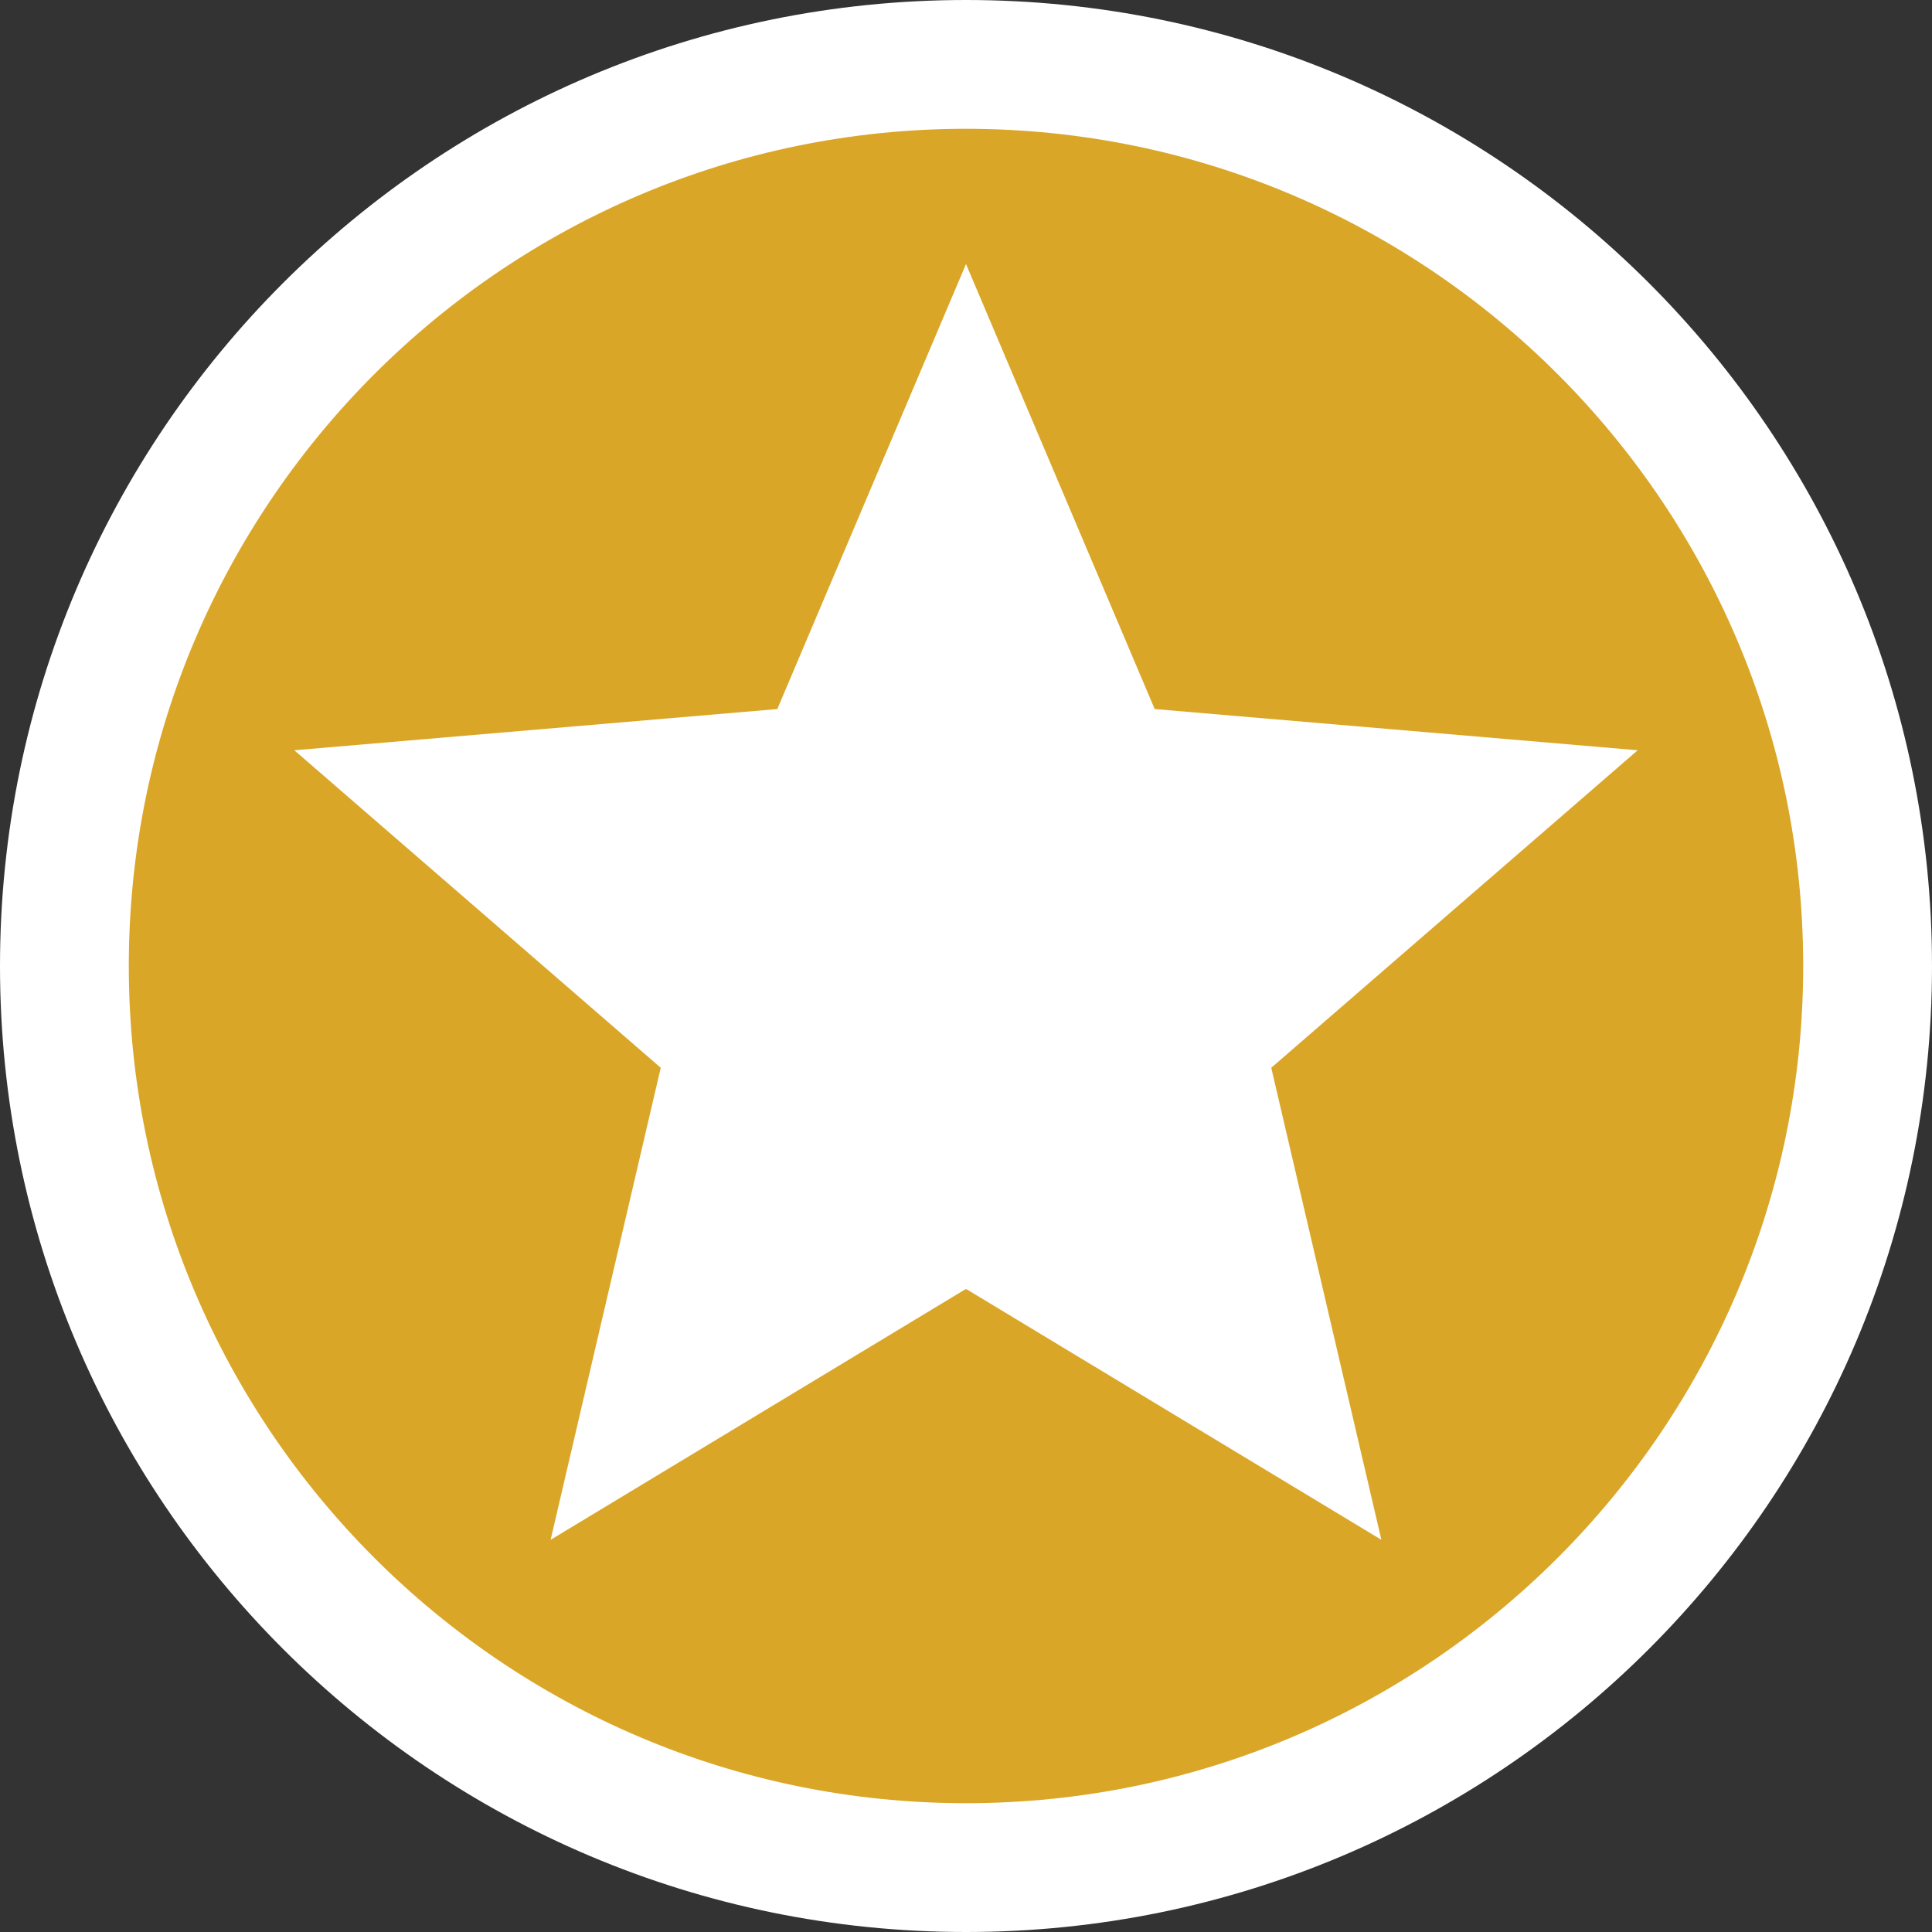
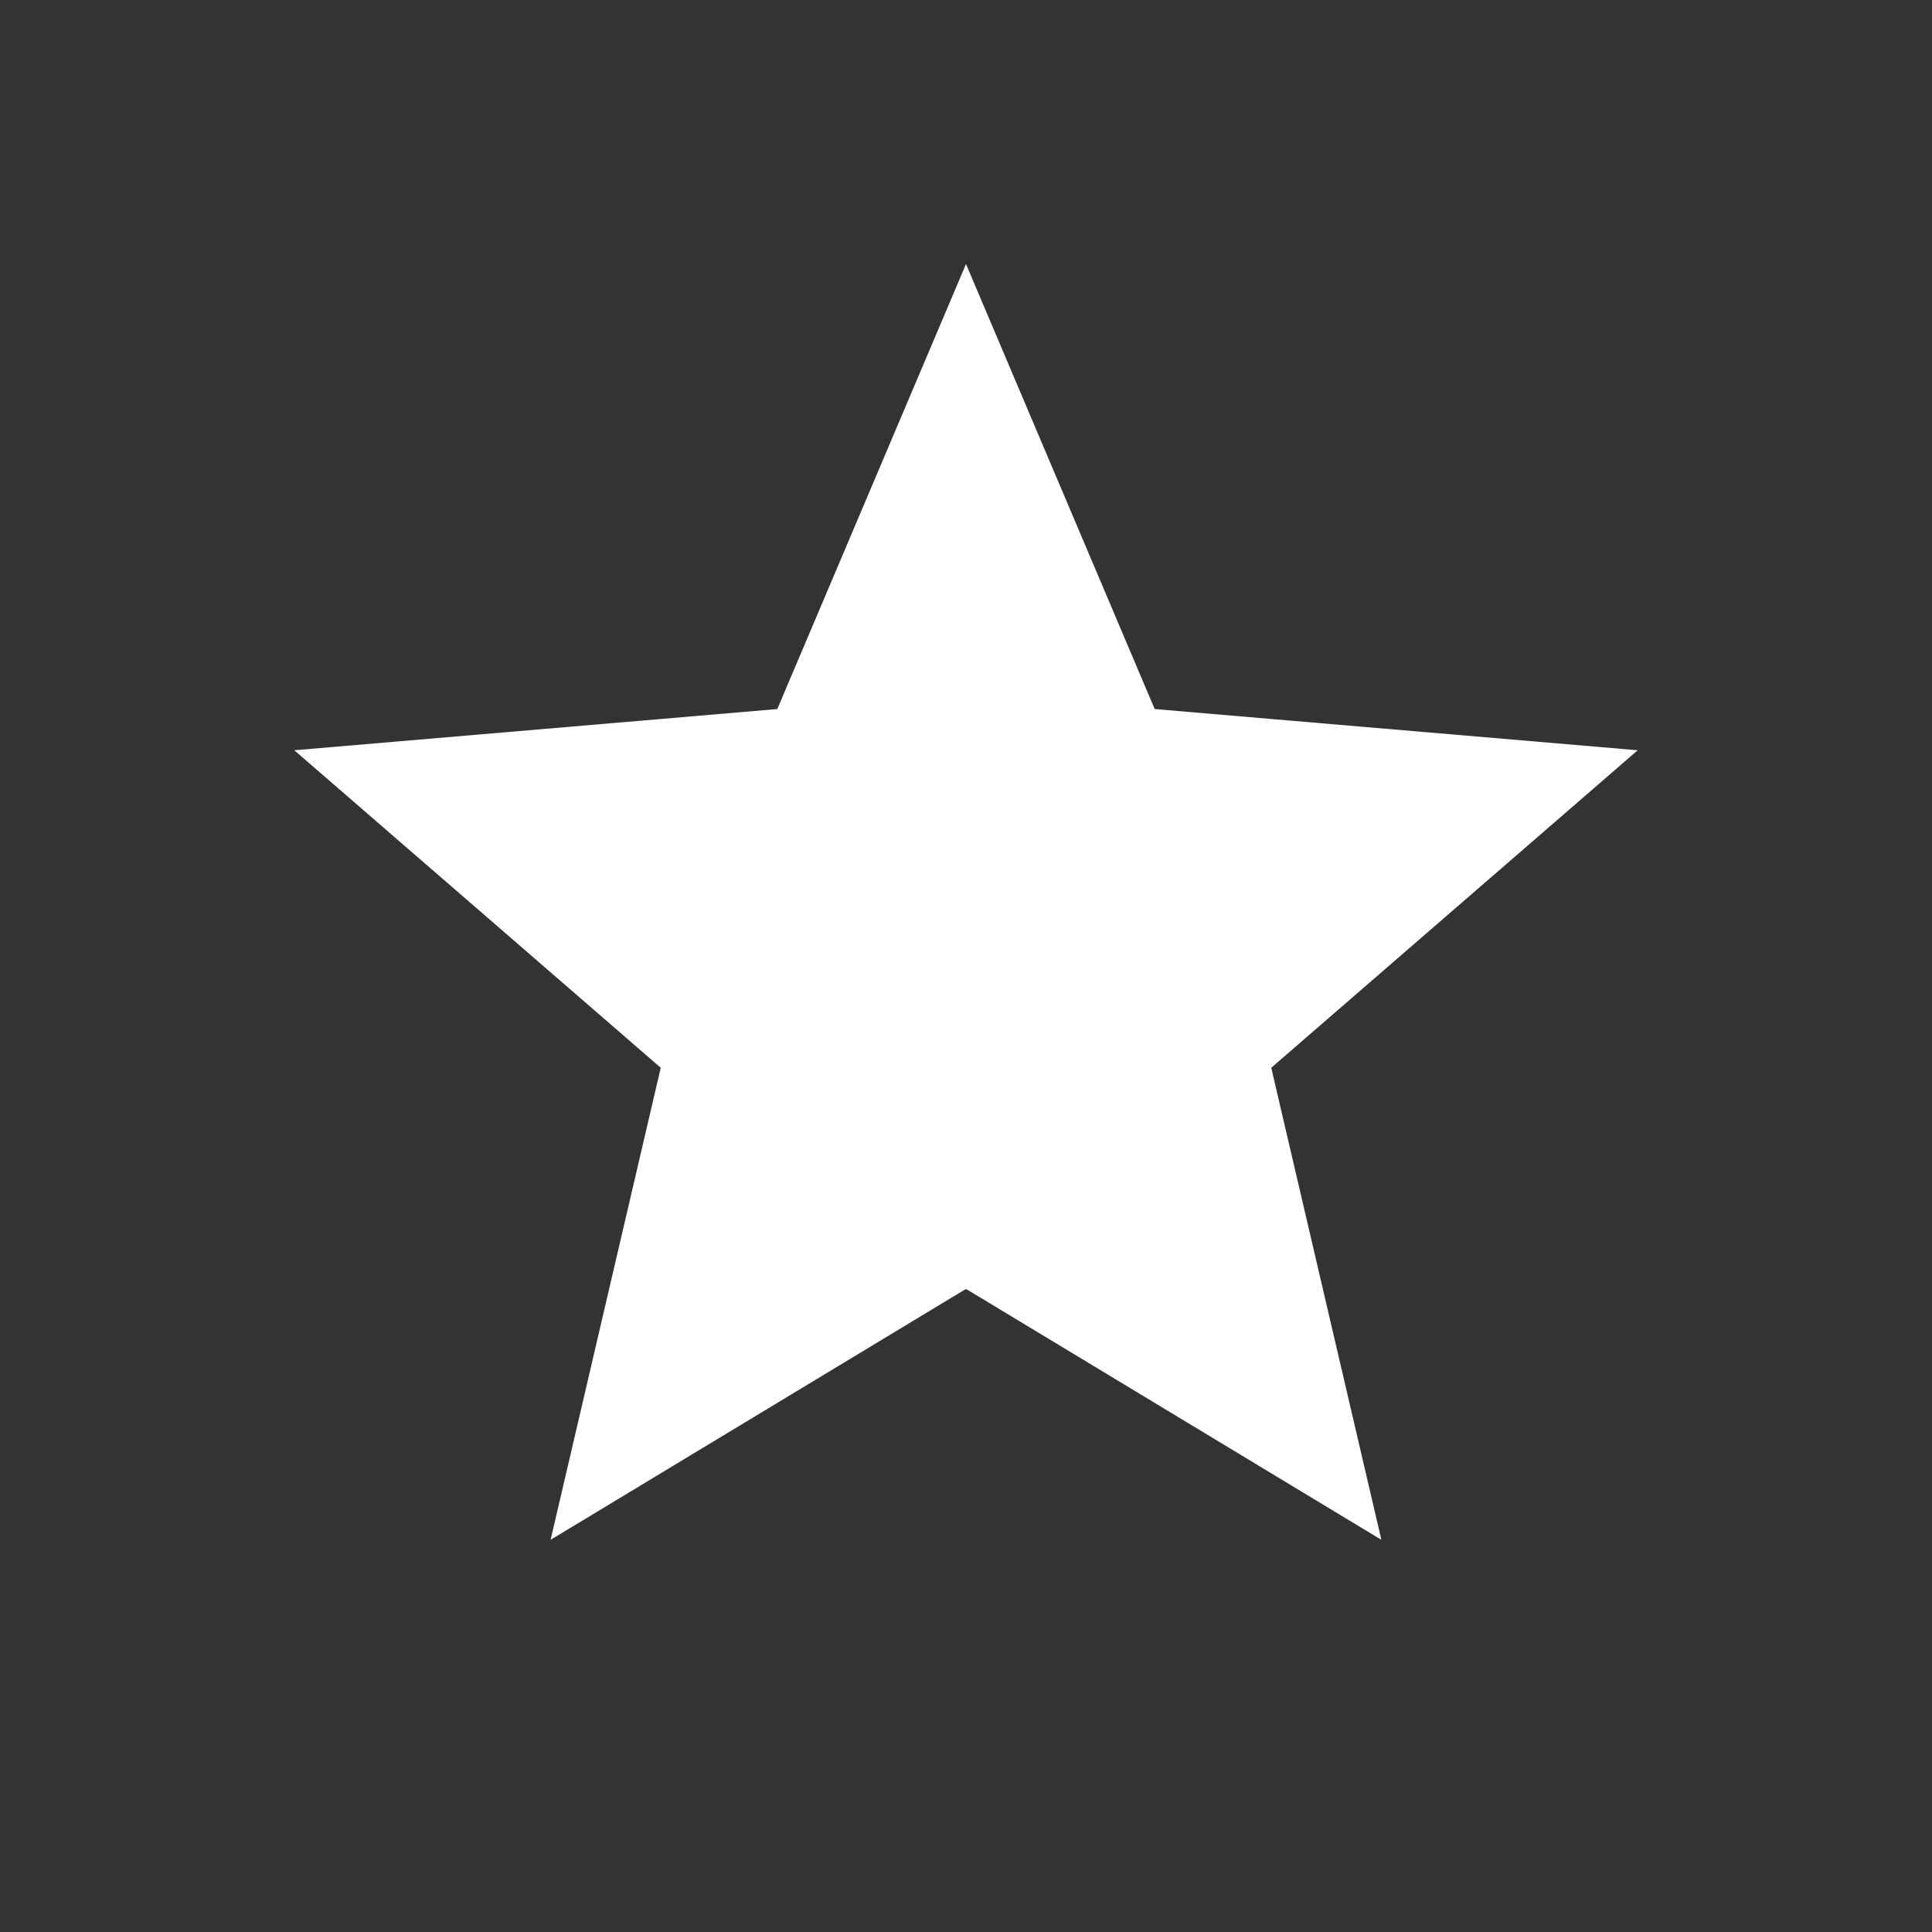
<svg xmlns="http://www.w3.org/2000/svg" id="a" data-name="Park Entrance" viewBox="0 0 30 30">
  <rect x="0" y="0" width="30" height="30" fill="#333333" stroke="none" />
  <g id="b" data-name="Gold">
-     <path d="M15,29c-7.72,0-14-6.28-14-14S7.28,1,15,1s14,6.28,14,14-6.28,14-14,14Z" style="fill: #daa628; stroke-width: 0px;" />
-     <path d="M15,2c7.17,0,13,5.83,13,13s-5.83,13-13,13S2,22.17,2,15,7.83,2,15,2M15,0C6.72,0,0,6.72,0,15s6.72,15,15,15,15-6.72,15-15S23.28,0,15,0h0Z" style="fill: #fff; stroke-width: 0px;" />
-   </g>
+     </g>
  <path d="M15.01,20.02l6.44,3.89-1.71-7.33,5.69-4.93-7.5-.64-2.93-6.91-2.93,6.91-7.5.64,5.69,4.93-1.71,7.33,6.44-3.89h.02Z" style="fill: #fff; stroke-width: 0px;" />
</svg>